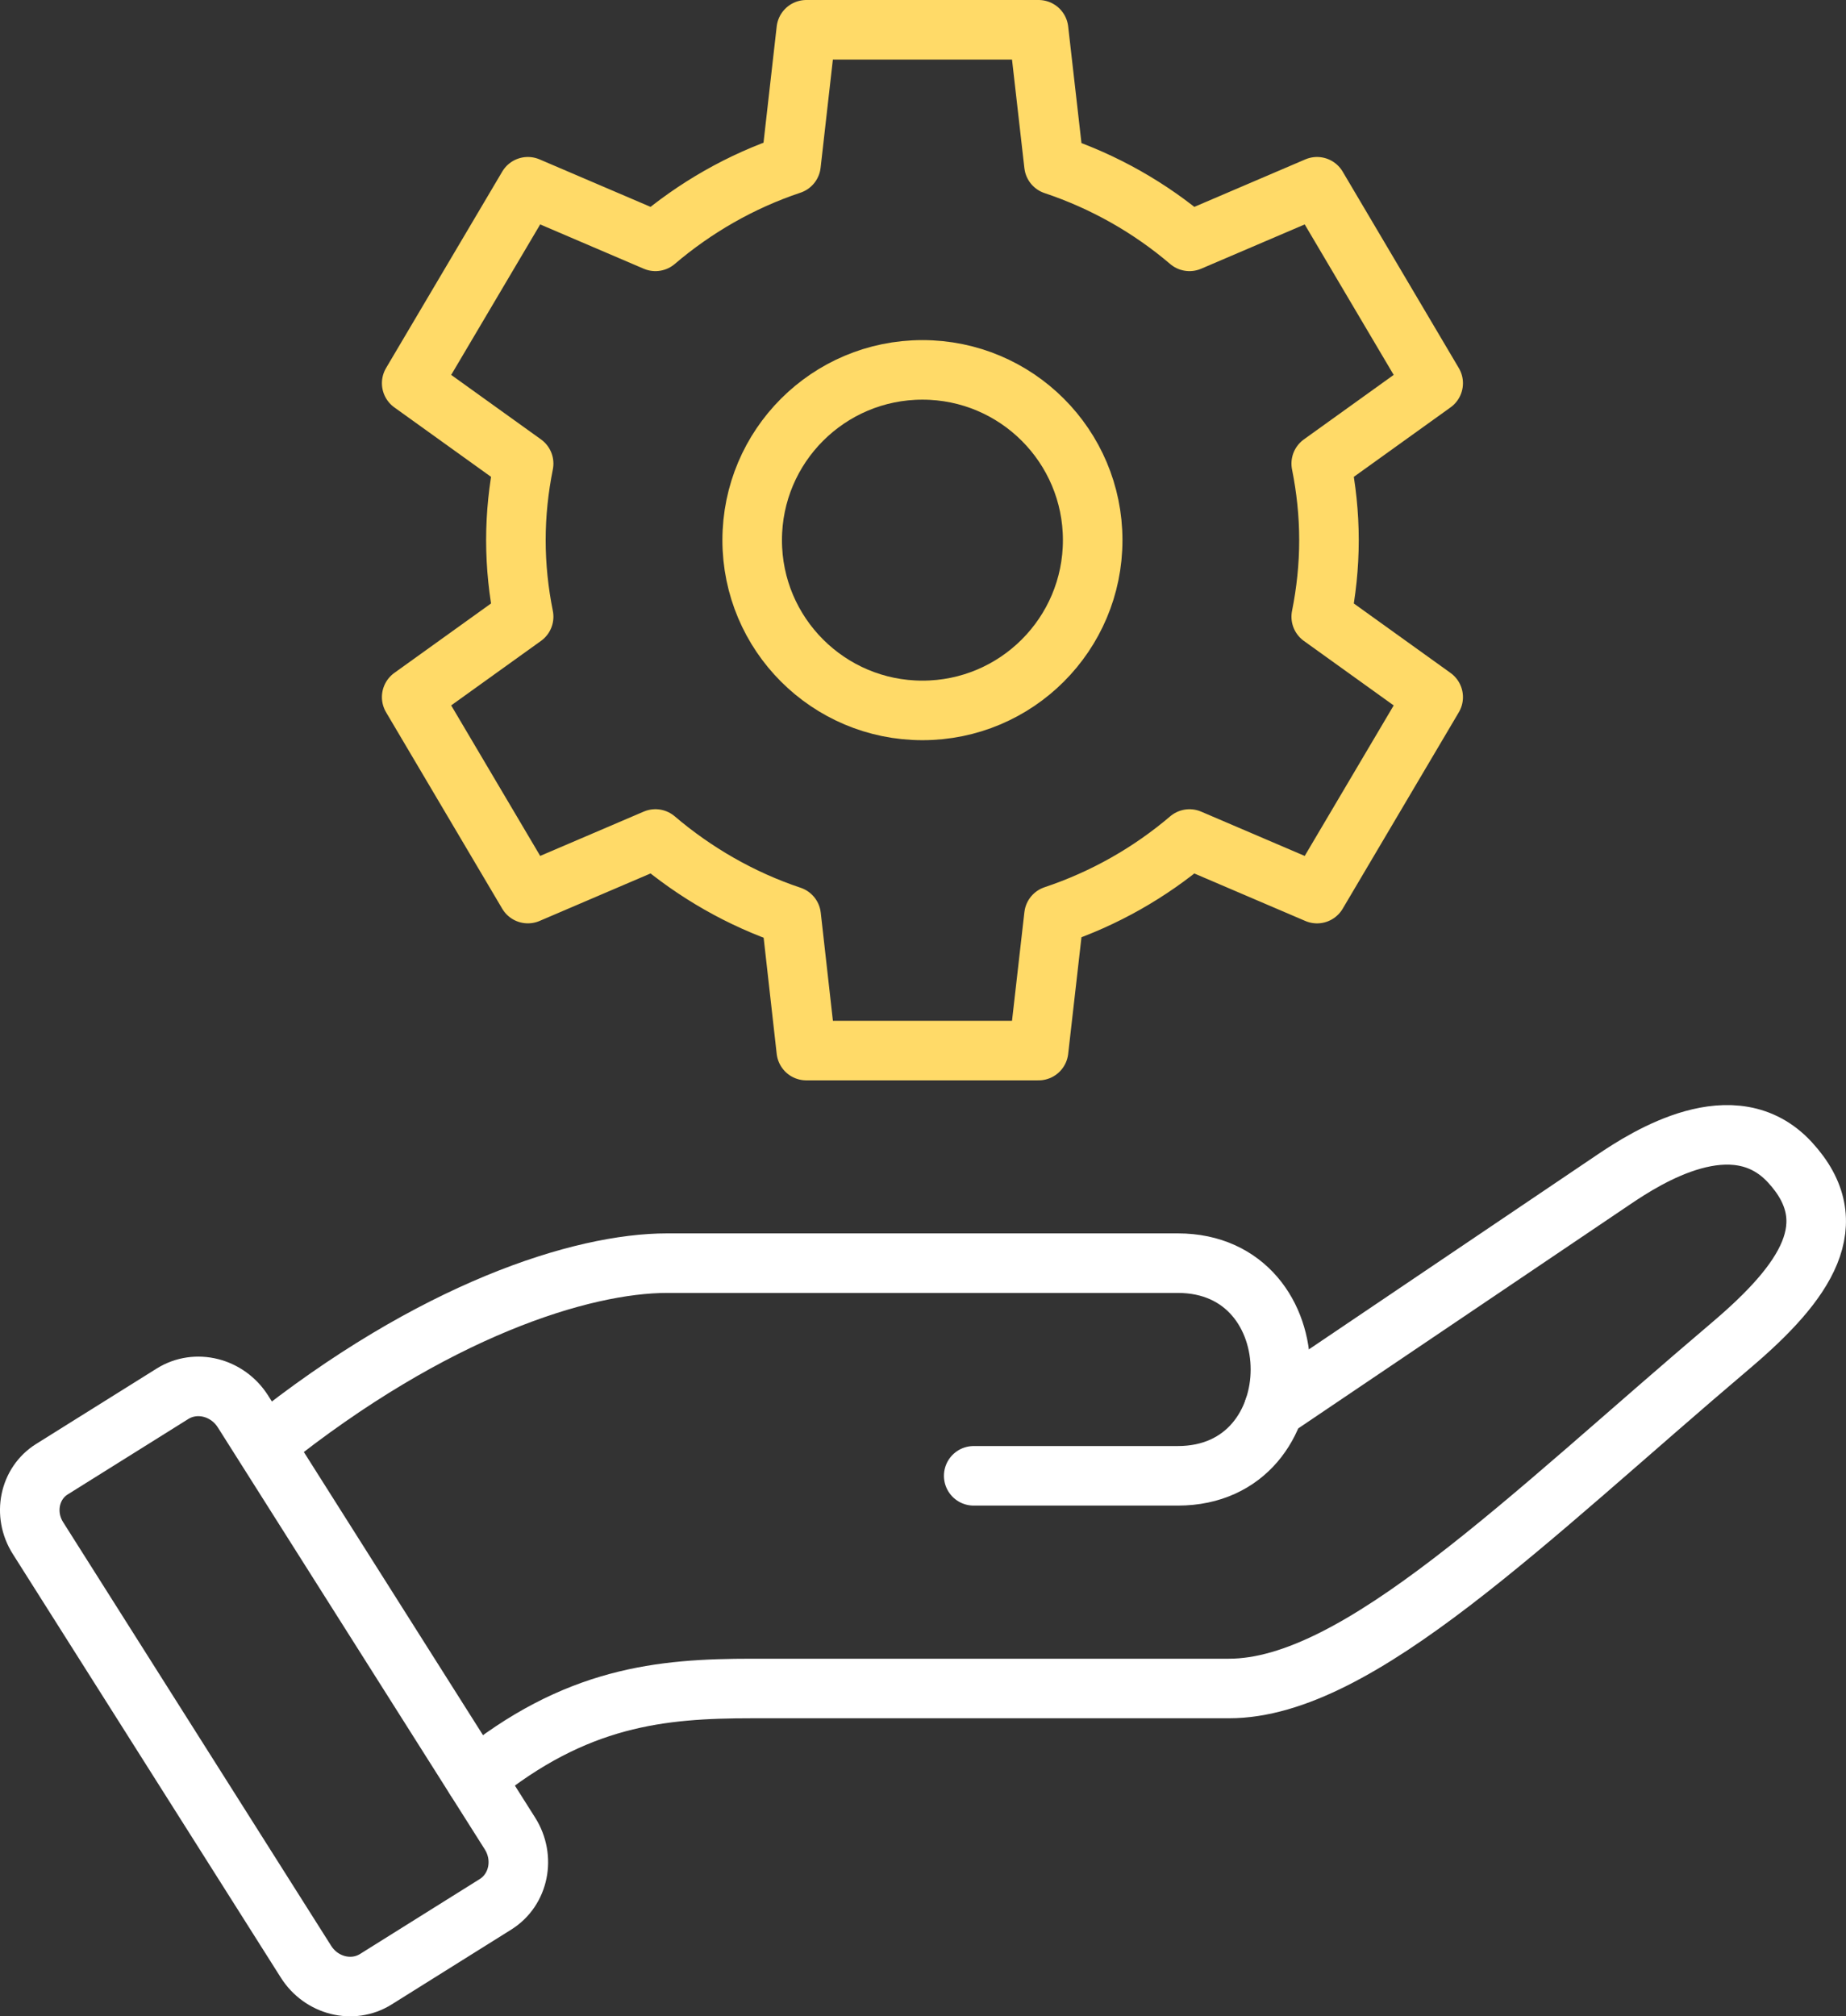
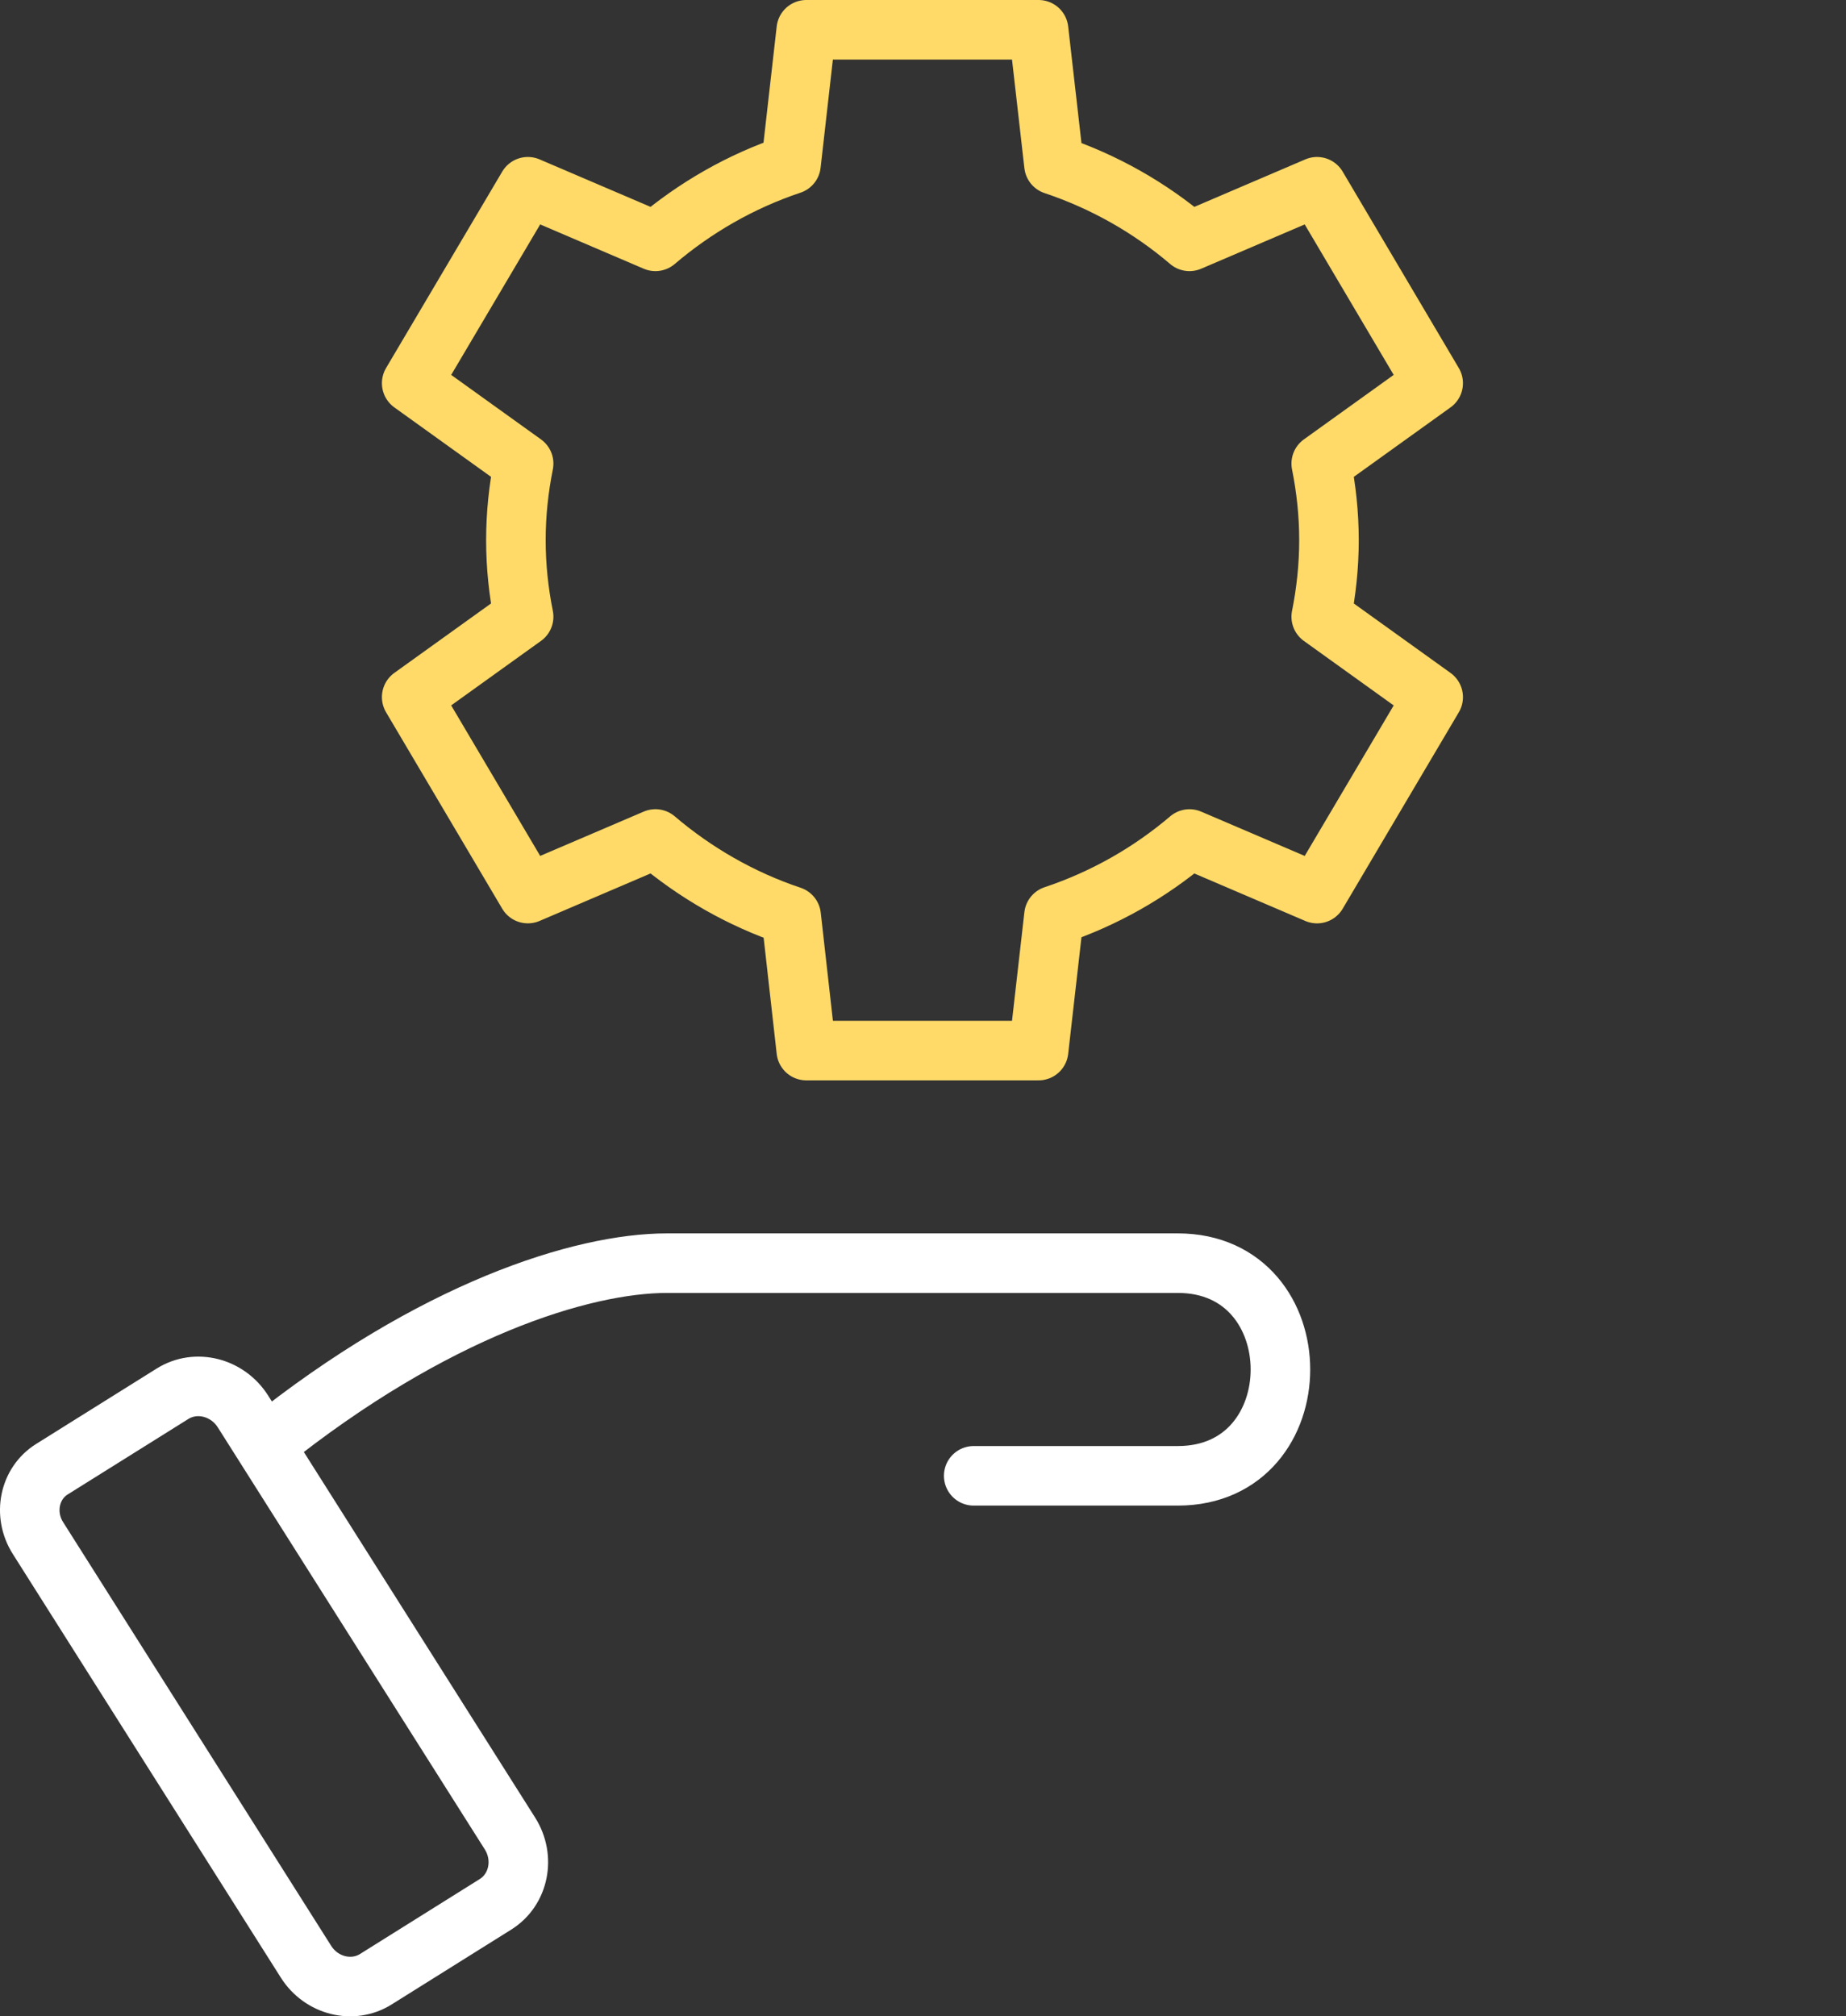
<svg xmlns="http://www.w3.org/2000/svg" xmlns:xlink="http://www.w3.org/1999/xlink" version="1.1" id="Layer_1" x="0px" y="0px" viewBox="0 0 62 67.714" enable-background="new 0 0 62 67.714" xml:space="preserve">
  <rect x="0" y="0" width="62" height="67.714" fill="#333333" stroke="none" />
  <g>
    <defs>
      <rect id="SVGID_1_" y="0" width="62" height="67.714" />
    </defs>
    <clipPath id="SVGID_2_">
      <use xlink:href="#SVGID_1_" overflow="visible" />
    </clipPath>
-     <path clip-path="url(#SVGID_2_)" fill="none" stroke="#FFFFFF" stroke-width="2" stroke-linecap="round" stroke-linejoin="round" d="   M15.962,59.73c3.377-2.758,6.237-3.025,9.301-3.025H41.28c4.342,0,10.006-5.713,16.855-11.52c2.526-2.141,3.861-4.113,1.979-6.153   c-1.881-2.038-4.819-0.159-5.904,0.573l-11.426,7.712" />
    <path clip-path="url(#SVGID_2_)" fill="none" stroke="#FFFFFF" stroke-width="2" stroke-linecap="round" stroke-linejoin="round" d="   M32.703,49.563h6.854c4.597,0,4.597-7.142,0-7.142H22.404c-2.859,0-7.851,1.564-13.47,6.068" />
    <path clip-path="url(#SVGID_2_)" fill="none" stroke="#FFFFFF" stroke-width="2" stroke-linecap="round" stroke-linejoin="round" d="   M16.641,63.954l-4.02,2.516c-0.78,0.487-1.828,0.225-2.343-0.588L1.274,51.652c-0.505-0.798-0.293-1.836,0.472-2.313l4.045-2.53   c0.789-0.495,1.849-0.229,2.37,0.594l8.965,14.169C17.646,62.392,17.429,63.461,16.641,63.954z" />
    <path clip-path="url(#SVGID_2_)" fill="none" stroke="#FFDA68" stroke-width="2" stroke-linecap="round" stroke-linejoin="round" d="   M44.635,18.14c0-0.88-0.093-1.738-0.26-2.571l3.76-2.7l-3.901-6.597l-4.284,1.833c-1.319-1.125-2.858-2.003-4.551-2.569L34.882,1   H27.08l-0.513,4.523c-1.692,0.565-3.235,1.457-4.554,2.582l-4.284-1.833l-3.902,6.597l3.76,2.7c-0.167,0.833-0.26,1.691-0.26,2.571   c0,0.881,0.093,1.739,0.26,2.571l-3.76,2.7l3.902,6.598l4.284-1.833c1.319,1.124,2.867,2.021,4.559,2.586l0.508,4.52h7.802   l0.517-4.537c1.692-0.565,3.231-1.444,4.551-2.568l4.284,1.833l3.901-6.598l-3.76-2.7C44.542,19.878,44.635,19.021,44.635,18.14z" />
-     <circle clip-path="url(#SVGID_2_)" fill="none" stroke="#FFDA68" stroke-width="2" stroke-linecap="round" stroke-linejoin="round" cx="30.981" cy="18.14" r="5.718" />
  </g>
</svg>